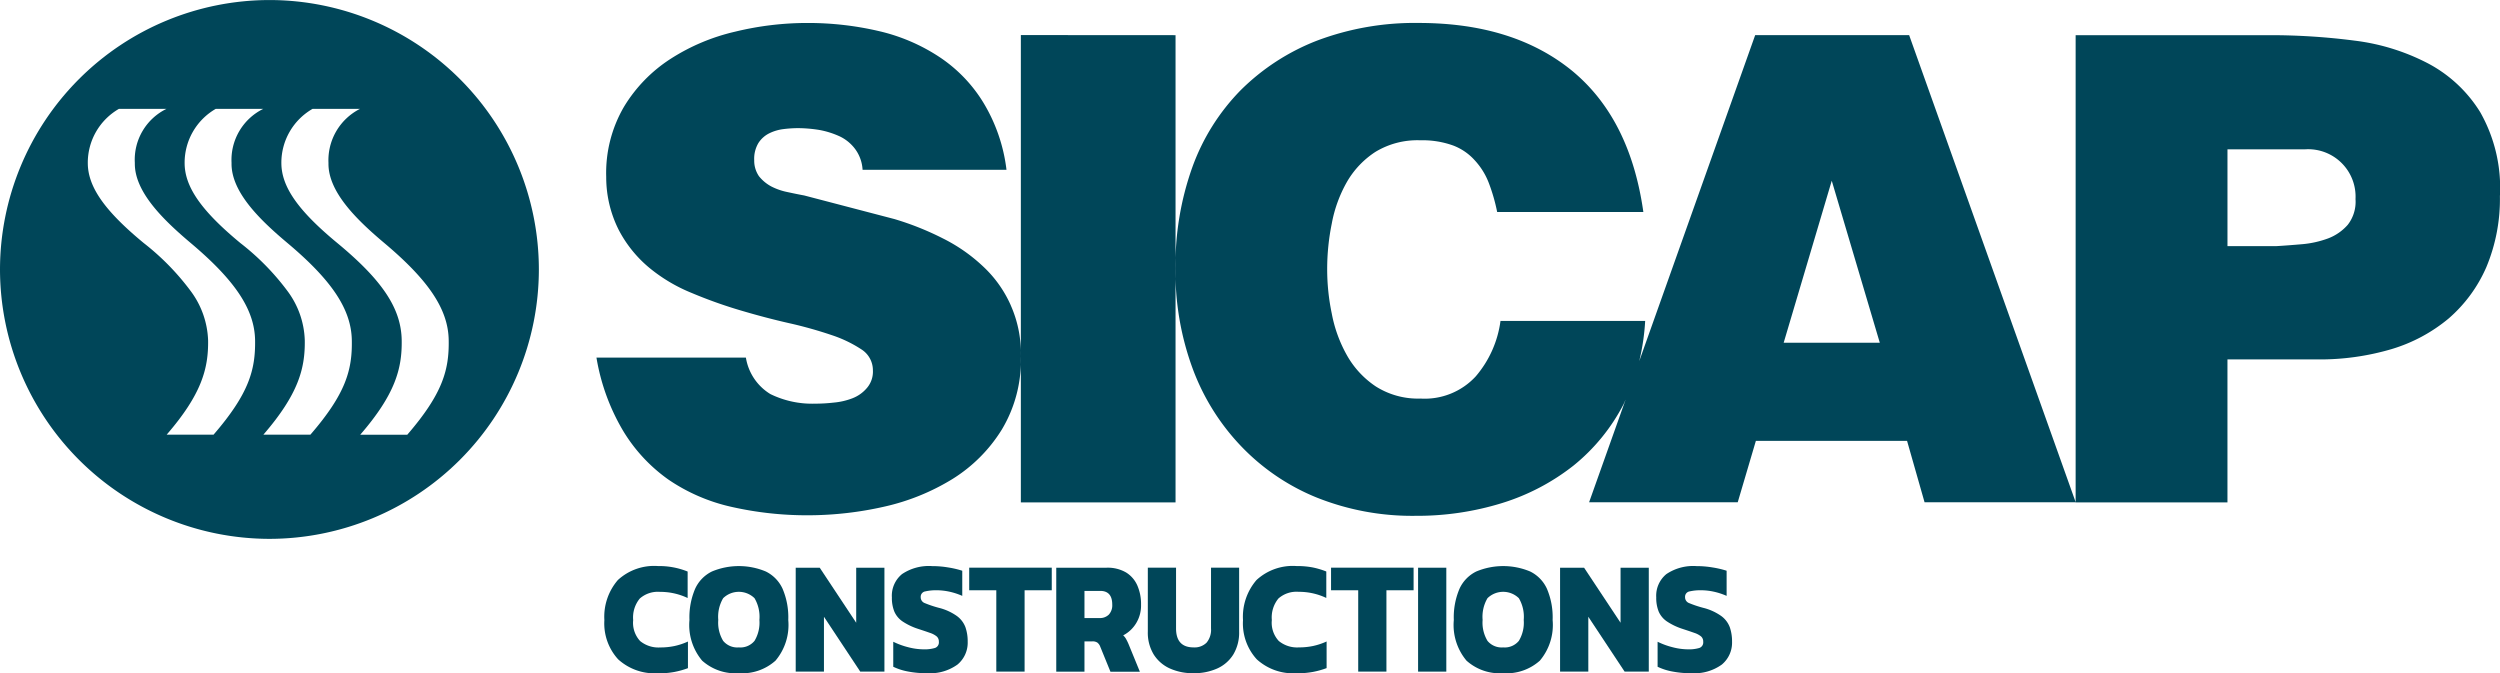
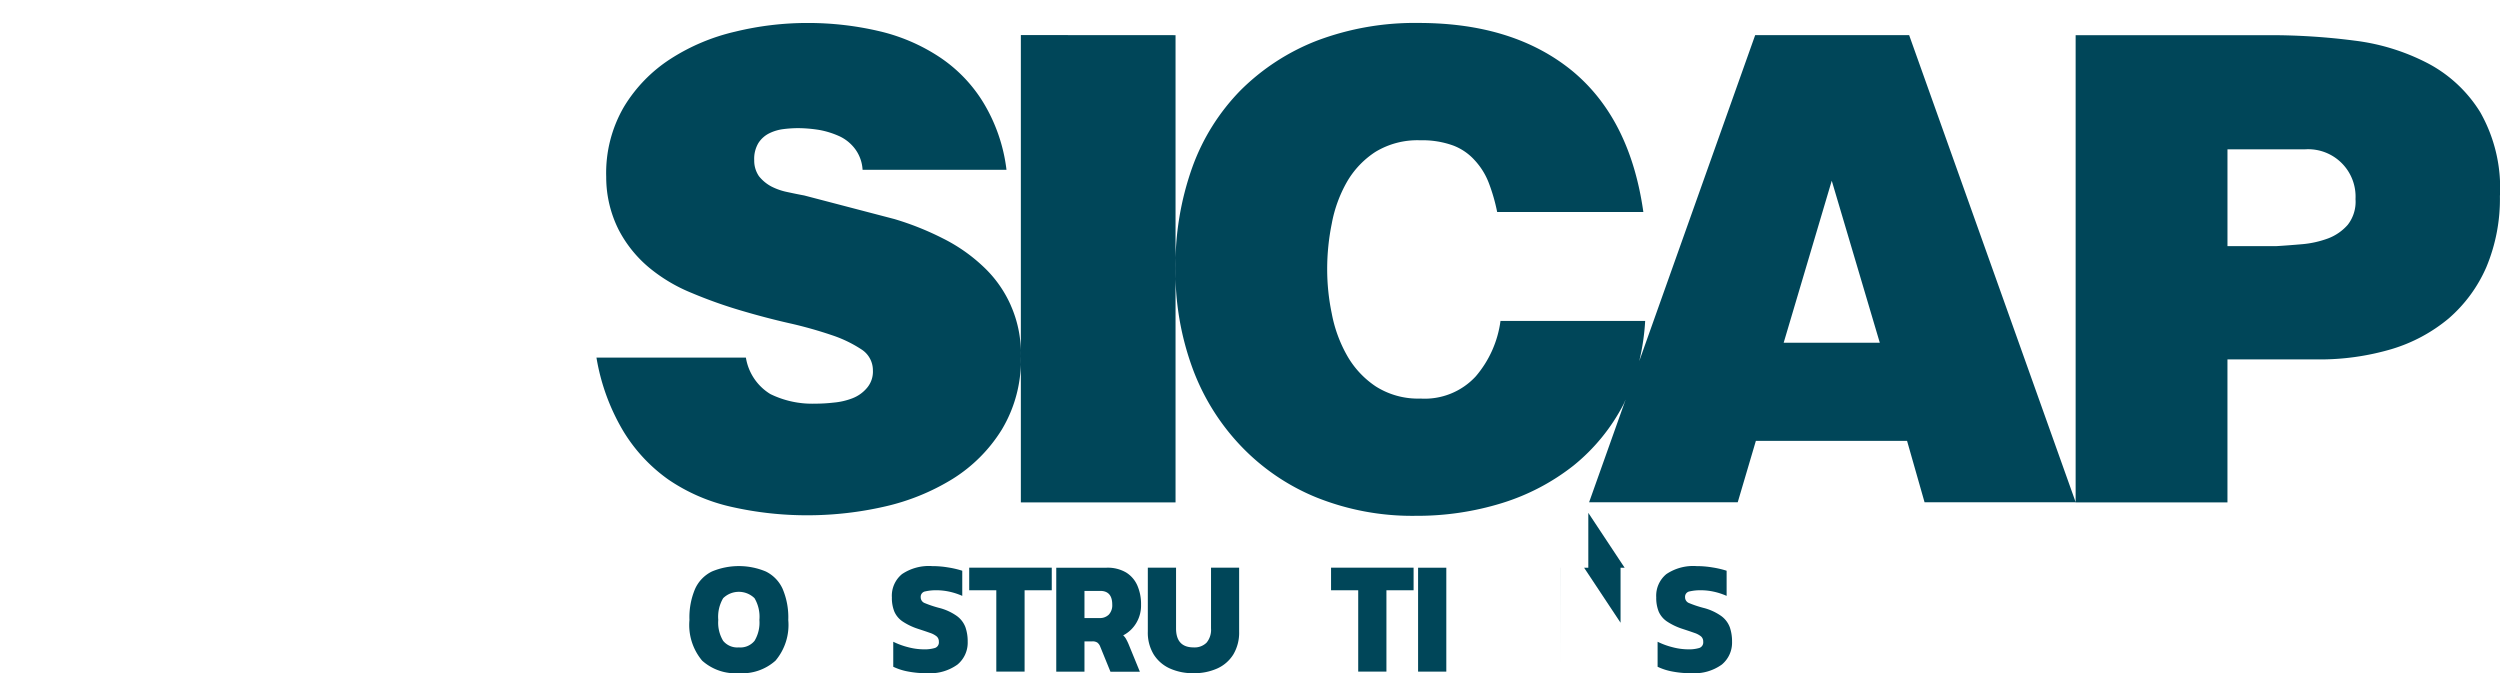
<svg xmlns="http://www.w3.org/2000/svg" width="179" height="48.206" viewBox="0 0 179 48.206">
  <g id="Layer_1" data-name="Layer 1" transform="translate(0 0)">
    <g id="Group_2" data-name="Group 2">
-       <path id="Exclusion_2" data-name="Exclusion 2" d="M-2306.7,12.788A19.318,19.318,0,0,1-2326-6.5a19.317,19.317,0,0,1,19.3-19.291A19.308,19.308,0,0,1-2287.417-6.5,19.309,19.309,0,0,1-2306.7,12.788ZM-2303.62-18h0a4.445,4.445,0,0,0-2.234,3.875c0,1.7,1.2,3.417,4.016,5.74,3.234,2.676,4.566,4.691,4.6,6.955.03,2.021-.456,3.858-2.969,6.762h3.368c2.54-2.944,3-4.648,2.966-6.762-.028-2.185-1.4-4.265-4.6-6.955-2.005-1.686-4.05-3.686-4.008-5.74A4.121,4.121,0,0,1-2300.222-18h-3.4Zm-6.932,0h0a4.45,4.45,0,0,0-2.229,3.875c0,1.71,1.2,3.427,4,5.74a17.7,17.7,0,0,1,3.382,3.453,6.2,6.2,0,0,1,1.221,3.5c.03,2.02-.455,3.856-2.965,6.762h3.366c2.544-2.94,3.005-4.645,2.967-6.762-.035-2.194-1.409-4.274-4.6-6.955-2.007-1.683-4.053-3.681-4.011-5.74A4.074,4.074,0,0,1-2307.148-18h-3.4Zm-6.932,0h0a4.45,4.45,0,0,0-2.23,3.875c0,1.7,1.2,3.42,4.014,5.74a17.8,17.8,0,0,1,3.371,3.453,6.256,6.256,0,0,1,1.229,3.5c.027,2.025-.46,3.863-2.968,6.762h3.357c2.541-2.942,3.006-4.646,2.975-6.762-.035-2.189-1.412-4.269-4.6-6.955-2-1.687-4.047-3.689-4.01-5.74A4.05,4.05,0,0,1-2314.078-18h-3.406Z" transform="translate(2326 25.794)" fill="#004659" />
      <path id="Path_5" data-name="Path 5" d="M276.494,29.725a8.439,8.439,0,0,1,.72,3.634,9.63,9.63,0,0,1-1.369,5.264,10.943,10.943,0,0,1-3.53,3.532,15.974,15.974,0,0,1-4.869,1.974,24.757,24.757,0,0,1-5.412.621,24.491,24.491,0,0,1-5.528-.6,13.071,13.071,0,0,1-4.513-1.947,11.6,11.6,0,0,1-3.265-3.514,15.1,15.1,0,0,1-1.9-5.227h10.7a3.753,3.753,0,0,0,1.751,2.609,6.792,6.792,0,0,0,3.2.687,11.512,11.512,0,0,0,1.332-.076,4.928,4.928,0,0,0,1.348-.311,2.551,2.551,0,0,0,1.036-.739,1.794,1.794,0,0,0,.426-1.251,1.773,1.773,0,0,0-.808-1.5,9.02,9.02,0,0,0-2.14-1.03,29.89,29.89,0,0,0-3.026-.85q-1.692-.384-3.481-.914a33.225,33.225,0,0,1-3.509-1.251,11.628,11.628,0,0,1-3.068-1.825,8.819,8.819,0,0,1-2.177-2.713,8.38,8.38,0,0,1-.886-3.774,9.4,9.4,0,0,1,1.275-5.028,10.62,10.62,0,0,1,3.32-3.417,14.62,14.62,0,0,1,4.62-1.952,21.819,21.819,0,0,1,5.194-.626,22.249,22.249,0,0,1,5.09.576,13.3,13.3,0,0,1,4.333,1.844,10.427,10.427,0,0,1,3.151,3.248,12.035,12.035,0,0,1,1.677,4.847H265.882a2.756,2.756,0,0,0-.533-1.49,2.973,2.973,0,0,0-1.092-.9,6.128,6.128,0,0,0-1.443-.46,9.735,9.735,0,0,0-1.566-.135,8.535,8.535,0,0,0-1.021.067,3.176,3.176,0,0,0-1.021.3,1.957,1.957,0,0,0-.777.689,2.2,2.2,0,0,0-.306,1.242,1.964,1.964,0,0,0,.341,1.145,2.85,2.85,0,0,0,.888.735,4.431,4.431,0,0,0,1.156.4c.431.093.824.175,1.194.242l6.457,1.689a20.575,20.575,0,0,1,3.464,1.382,11.941,11.941,0,0,1,2.893,2.016,8.49,8.49,0,0,1,1.978,2.782m.72-19.353V43.827h11.076V10.374Zm63.6,0,11.927,33.453H341.92l-1.254-4.4H329.842l-1.3,4.4H317.9l2.614-7.349c-.052.106-.092.223-.147.329a13.771,13.771,0,0,1-3.575,4.385,15.8,15.8,0,0,1-5.115,2.687,20.542,20.542,0,0,1-6.2.917,18.415,18.415,0,0,1-7.137-1.332,15.582,15.582,0,0,1-5.4-3.7,16.133,16.133,0,0,1-3.454-5.591,20.058,20.058,0,0,1-1.2-7.091,20.828,20.828,0,0,1,1.2-7.229,15.252,15.252,0,0,1,3.466-5.53,15.891,15.891,0,0,1,5.489-3.559A19.8,19.8,0,0,1,305.7,9.5c4.535,0,8.181,1.145,10.974,3.417q4.166,3.426,5.111,10.119H311.318a12.832,12.832,0,0,0-.6-2.083,5.019,5.019,0,0,0-1.009-1.623,3.962,3.962,0,0,0-1.545-1.057,6.437,6.437,0,0,0-2.338-.372,5.786,5.786,0,0,0-3.22.827,6.335,6.335,0,0,0-2.045,2.154,9.505,9.505,0,0,0-1.085,2.983,16.309,16.309,0,0,0-.329,3.256,15.54,15.54,0,0,0,.329,3.187,9.718,9.718,0,0,0,1.085,2.986,6.509,6.509,0,0,0,2.066,2.23,5.63,5.63,0,0,0,3.2.869,4.964,4.964,0,0,0,3.957-1.588,7.646,7.646,0,0,0,1.772-3.968h10.359a16.07,16.07,0,0,1-.424,2.876l8.3-23.34h11.015Zm-2.1,22.028-3.44-11.6-3.442,11.6Zm44.4-10.546a12.659,12.659,0,0,1-.971,5.135,10.263,10.263,0,0,1-2.692,3.67,11.546,11.546,0,0,1-4.1,2.2,18.129,18.129,0,0,1-5.283.737h-6.461V43.827h-10.87V10.374h13.938a46.991,46.991,0,0,1,6.034.391,15.4,15.4,0,0,1,5.262,1.632,9.722,9.722,0,0,1,3.731,3.487,10.989,10.989,0,0,1,1.417,5.973m-10.344.272a3.393,3.393,0,0,0-3.582-3.583h-5.585v6.933H367.1c.58-.033,1.209-.083,1.874-.14a7.1,7.1,0,0,0,1.841-.414,3.531,3.531,0,0,0,1.4-.967,2.681,2.681,0,0,0,.562-1.829" transform="translate(-204.121 -7.856)" fill="#004659" />
      <g id="Group_1" data-name="Group 1" transform="translate(43.273 40.53)">
-         <path id="Path_6" data-name="Path 6" d="M253.947,241.912a3.871,3.871,0,0,1-2.869-.993,3.809,3.809,0,0,1-.988-2.808,4.022,4.022,0,0,1,.967-2.871,3.832,3.832,0,0,1,2.879-1,5.411,5.411,0,0,1,2.116.393v1.895a4.554,4.554,0,0,0-1.978-.44,1.953,1.953,0,0,0-1.45.479,2.137,2.137,0,0,0-.472,1.543,1.919,1.919,0,0,0,.5,1.5,2.071,2.071,0,0,0,1.445.457,4.834,4.834,0,0,0,1.005-.1,4.68,4.68,0,0,0,.972-.324v1.907a6,6,0,0,1-.972.272,6.129,6.129,0,0,1-1.156.1Z" transform="translate(-250.09 -234.24)" fill="#004659" />
        <path id="Path_7" data-name="Path 7" d="M288.827,241.912a3.579,3.579,0,0,1-2.628-.9,3.973,3.973,0,0,1-.908-2.912,5.2,5.2,0,0,1,.408-2.236,2.559,2.559,0,0,1,1.2-1.235,5,5,0,0,1,3.859,0,2.559,2.559,0,0,1,1.2,1.235,5.2,5.2,0,0,1,.408,2.236,3.959,3.959,0,0,1-.914,2.912,3.579,3.579,0,0,1-2.621.9Zm0-1.848a1.308,1.308,0,0,0,1.123-.469,2.533,2.533,0,0,0,.349-1.5,2.615,2.615,0,0,0-.349-1.554,1.609,1.609,0,0,0-2.246,0,2.614,2.614,0,0,0-.35,1.554,2.527,2.527,0,0,0,.35,1.5A1.31,1.31,0,0,0,288.827,240.064Z" transform="translate(-279.199 -234.24)" fill="#004659" />
-         <path id="Path_8" data-name="Path 8" d="M329.27,242.36v-7.44h1.72l2.611,3.94v-3.94h2.021v7.44h-1.73l-2.6-3.928v3.928Z" transform="translate(-315.57 -234.802)" fill="#004659" />
        <path id="Path_9" data-name="Path 9" d="M371.561,241.912a6.874,6.874,0,0,1-1.322-.121,4.182,4.182,0,0,1-1.064-.341v-1.791a5.342,5.342,0,0,0,1.074.393,4.5,4.5,0,0,0,1.107.151,2.6,2.6,0,0,0,.811-.1.419.419,0,0,0,.273-.445.481.481,0,0,0-.156-.381,1.5,1.5,0,0,0-.483-.254c-.218-.078-.5-.173-.855-.289a4.5,4.5,0,0,1-1.107-.531,1.65,1.65,0,0,1-.585-.7,2.6,2.6,0,0,1-.177-1.017,2,2,0,0,1,.725-1.67,3.434,3.434,0,0,1,2.154-.573,6.986,6.986,0,0,1,1.177.1,6.66,6.66,0,0,1,.983.232v1.8a4.808,4.808,0,0,0-.967-.311,4.4,4.4,0,0,0-.87-.092,3.477,3.477,0,0,0-.806.081.39.39,0,0,0-.332.415.441.441,0,0,0,.286.422,7.771,7.771,0,0,0,1.016.341,3.821,3.821,0,0,1,1.294.59,1.761,1.761,0,0,1,.607.8,3.1,3.1,0,0,1,.161,1.035,2.037,2.037,0,0,1-.73,1.635,3.367,3.367,0,0,1-2.213.618Z" transform="translate(-348.491 -234.24)" fill="#004659" />
        <path id="Path_10" data-name="Path 10" d="M403,242.352v-5.824H401.06V234.91h5.911v1.618h-1.945v5.824H403Z" transform="translate(-374.938 -234.794)" fill="#004659" />
        <path id="Path_11" data-name="Path 11" d="M437.08,242.36v-7.44h3.6a2.612,2.612,0,0,1,1.391.336,2.066,2.066,0,0,1,.812.931,3.31,3.31,0,0,1,.268,1.381,2.429,2.429,0,0,1-.35,1.324,2.343,2.343,0,0,1-.929.872,1,1,0,0,1,.2.249,3.62,3.62,0,0,1,.194.4l.8,1.953h-2.106l-.73-1.791a.655.655,0,0,0-.209-.294.61.61,0,0,0-.35-.087H439.1v2.171H437.08Zm2.021-3.836h1.064a.9.9,0,0,0,.682-.249.981.981,0,0,0,.242-.711c0-.654-.287-.983-.86-.983H439.1v1.941Z" transform="translate(-404.725 -234.802)" fill="#004659" />
        <path id="Path_12" data-name="Path 12" d="M478.237,242.466a4.013,4.013,0,0,1-1.7-.341,2.649,2.649,0,0,1-1.156-1.005,3,3,0,0,1-.419-1.635V234.91h2.021v4.345q0,1.363,1.258,1.363a1.216,1.216,0,0,0,.924-.336,1.435,1.435,0,0,0,.322-1.028V234.91H481.5v4.575a3.043,3.043,0,0,1-.414,1.635,2.612,2.612,0,0,1-1.149,1.005,4.024,4.024,0,0,1-1.7.341Z" transform="translate(-436.051 -234.794)" fill="#004659" />
-         <path id="Path_13" data-name="Path 13" d="M518.2,241.912a3.871,3.871,0,0,1-2.869-.993,3.809,3.809,0,0,1-.988-2.808,4.022,4.022,0,0,1,.967-2.871,3.832,3.832,0,0,1,2.879-1,5.76,5.76,0,0,1,1.151.1,5.682,5.682,0,0,1,.967.289v1.895a4.554,4.554,0,0,0-1.978-.44,1.954,1.954,0,0,0-1.45.479,2.138,2.138,0,0,0-.472,1.543,1.919,1.919,0,0,0,.5,1.5,2.068,2.068,0,0,0,1.445.457,4.834,4.834,0,0,0,1.005-.1,4.678,4.678,0,0,0,.972-.324v1.907a5.951,5.951,0,0,1-.972.272,6.126,6.126,0,0,1-1.156.1Z" transform="translate(-468.617 -234.24)" fill="#004659" />
        <path id="Path_14" data-name="Path 14" d="M552.735,242.352v-5.824H550.79V234.91H556.7v1.618h-1.945v5.824Z" transform="translate(-498.76 -234.794)" fill="#004659" />
        <path id="Path_15" data-name="Path 15" d="M586.81,242.36v-7.44h2.021v7.44Z" transform="translate(-528.548 -234.802)" fill="#004659" />
-         <path id="Path_16" data-name="Path 16" d="M605.125,241.912a3.572,3.572,0,0,1-2.626-.9,3.973,3.973,0,0,1-.908-2.912,5.2,5.2,0,0,1,.408-2.236,2.559,2.559,0,0,1,1.2-1.235,5,5,0,0,1,3.859,0,2.559,2.559,0,0,1,1.2,1.235,5.2,5.2,0,0,1,.408,2.236,3.959,3.959,0,0,1-.914,2.912,3.579,3.579,0,0,1-2.621.9Zm0-1.848a1.308,1.308,0,0,0,1.123-.469,2.52,2.52,0,0,0,.349-1.5,2.614,2.614,0,0,0-.349-1.554,1.609,1.609,0,0,0-2.246,0,2.615,2.615,0,0,0-.349,1.554,2.527,2.527,0,0,0,.349,1.5A1.312,1.312,0,0,0,605.125,240.064Z" transform="translate(-540.771 -234.24)" fill="#004659" />
-         <path id="Path_17" data-name="Path 17" d="M645.56,242.36v-7.44h1.72l2.611,3.94v-3.94h2.021v7.44h-1.73l-2.6-3.928v3.928h-2.019Z" transform="translate(-577.132 -234.802)" fill="#004659" />
+         <path id="Path_17" data-name="Path 17" d="M645.56,242.36v-7.44h1.72l2.611,3.94v-3.94h2.021h-1.73l-2.6-3.928v3.928h-2.019Z" transform="translate(-577.132 -234.802)" fill="#004659" />
        <path id="Path_18" data-name="Path 18" d="M687.851,241.912a6.874,6.874,0,0,1-1.322-.121,4.182,4.182,0,0,1-1.064-.341v-1.791a5.344,5.344,0,0,0,1.075.393,4.5,4.5,0,0,0,1.107.151,2.6,2.6,0,0,0,.811-.1.419.419,0,0,0,.273-.445.481.481,0,0,0-.156-.381,1.5,1.5,0,0,0-.483-.254c-.218-.078-.5-.173-.855-.289a4.508,4.508,0,0,1-1.107-.531,1.649,1.649,0,0,1-.585-.7,2.6,2.6,0,0,1-.177-1.017,2,2,0,0,1,.725-1.67,3.437,3.437,0,0,1,2.154-.573,6.986,6.986,0,0,1,1.177.1,6.657,6.657,0,0,1,.983.232v1.8a4.807,4.807,0,0,0-.967-.311,4.395,4.395,0,0,0-.87-.092,3.477,3.477,0,0,0-.806.081.39.39,0,0,0-.332.415.441.441,0,0,0,.286.422,7.776,7.776,0,0,0,1.016.341,3.821,3.821,0,0,1,1.294.59,1.759,1.759,0,0,1,.607.8,3.1,3.1,0,0,1,.161,1.035,2.037,2.037,0,0,1-.73,1.635,3.367,3.367,0,0,1-2.213.618Z" transform="translate(-610.054 -234.24)" fill="#004659" />
      </g>
    </g>
  </g>
</svg>